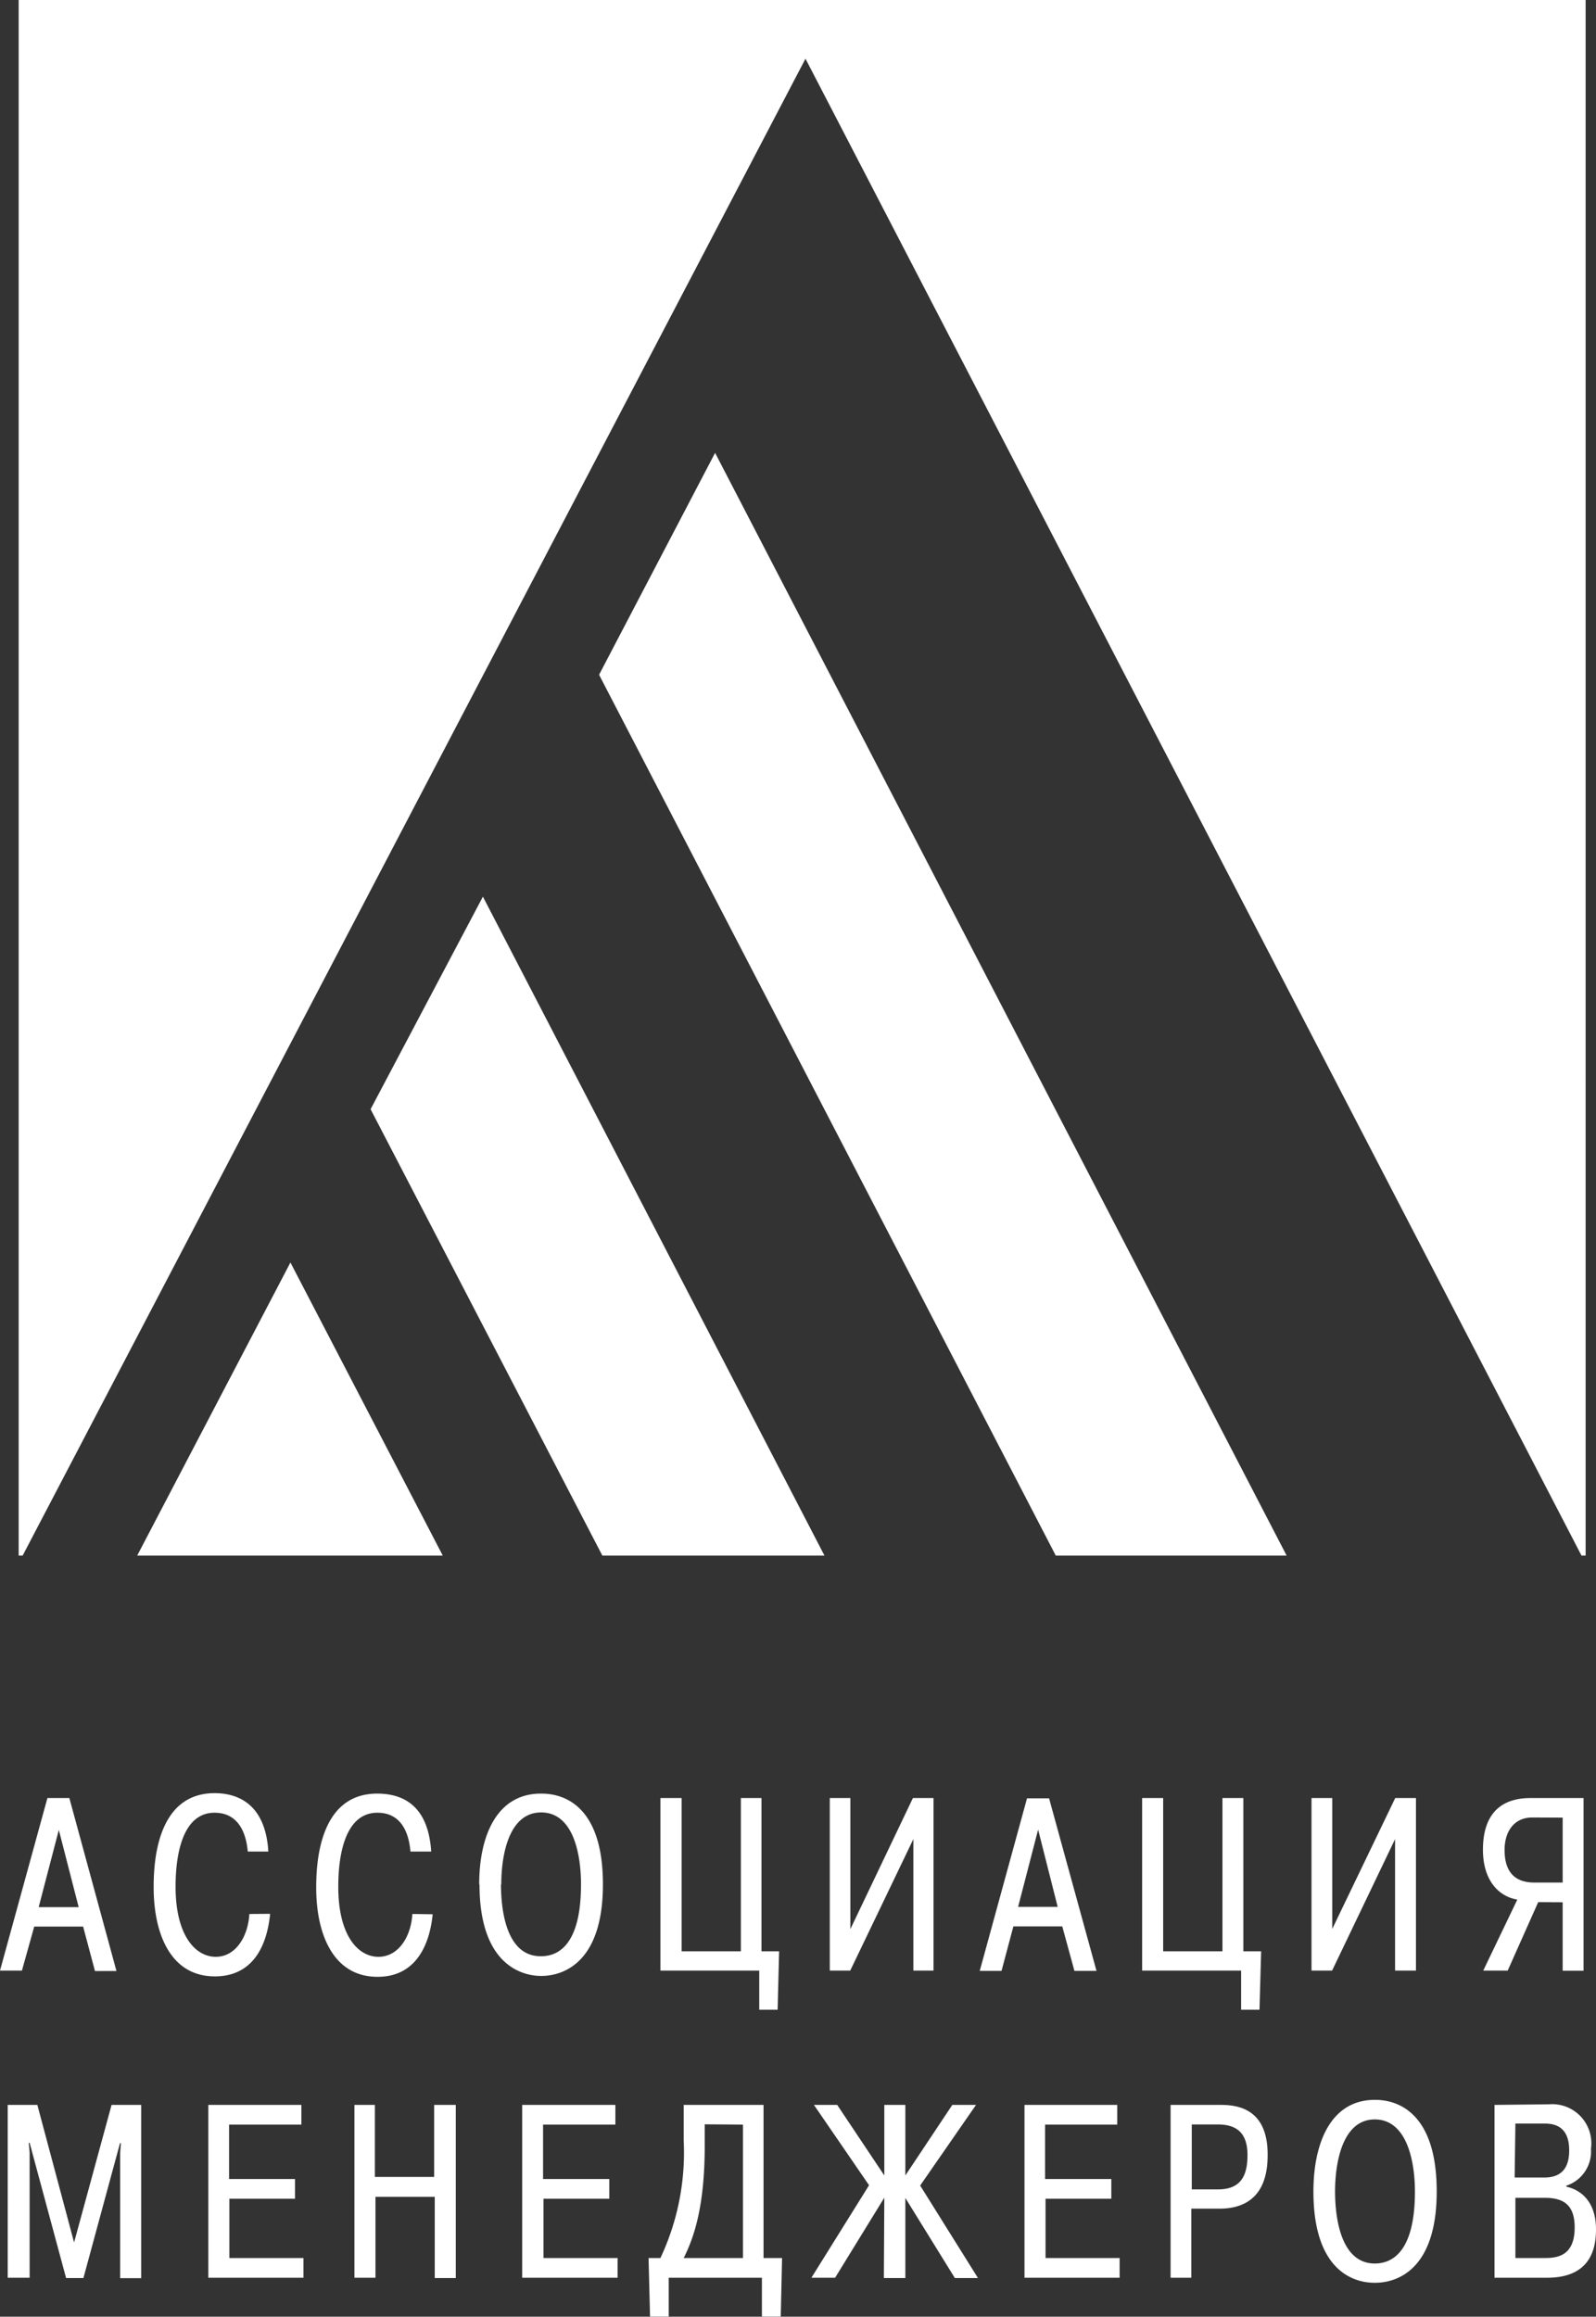
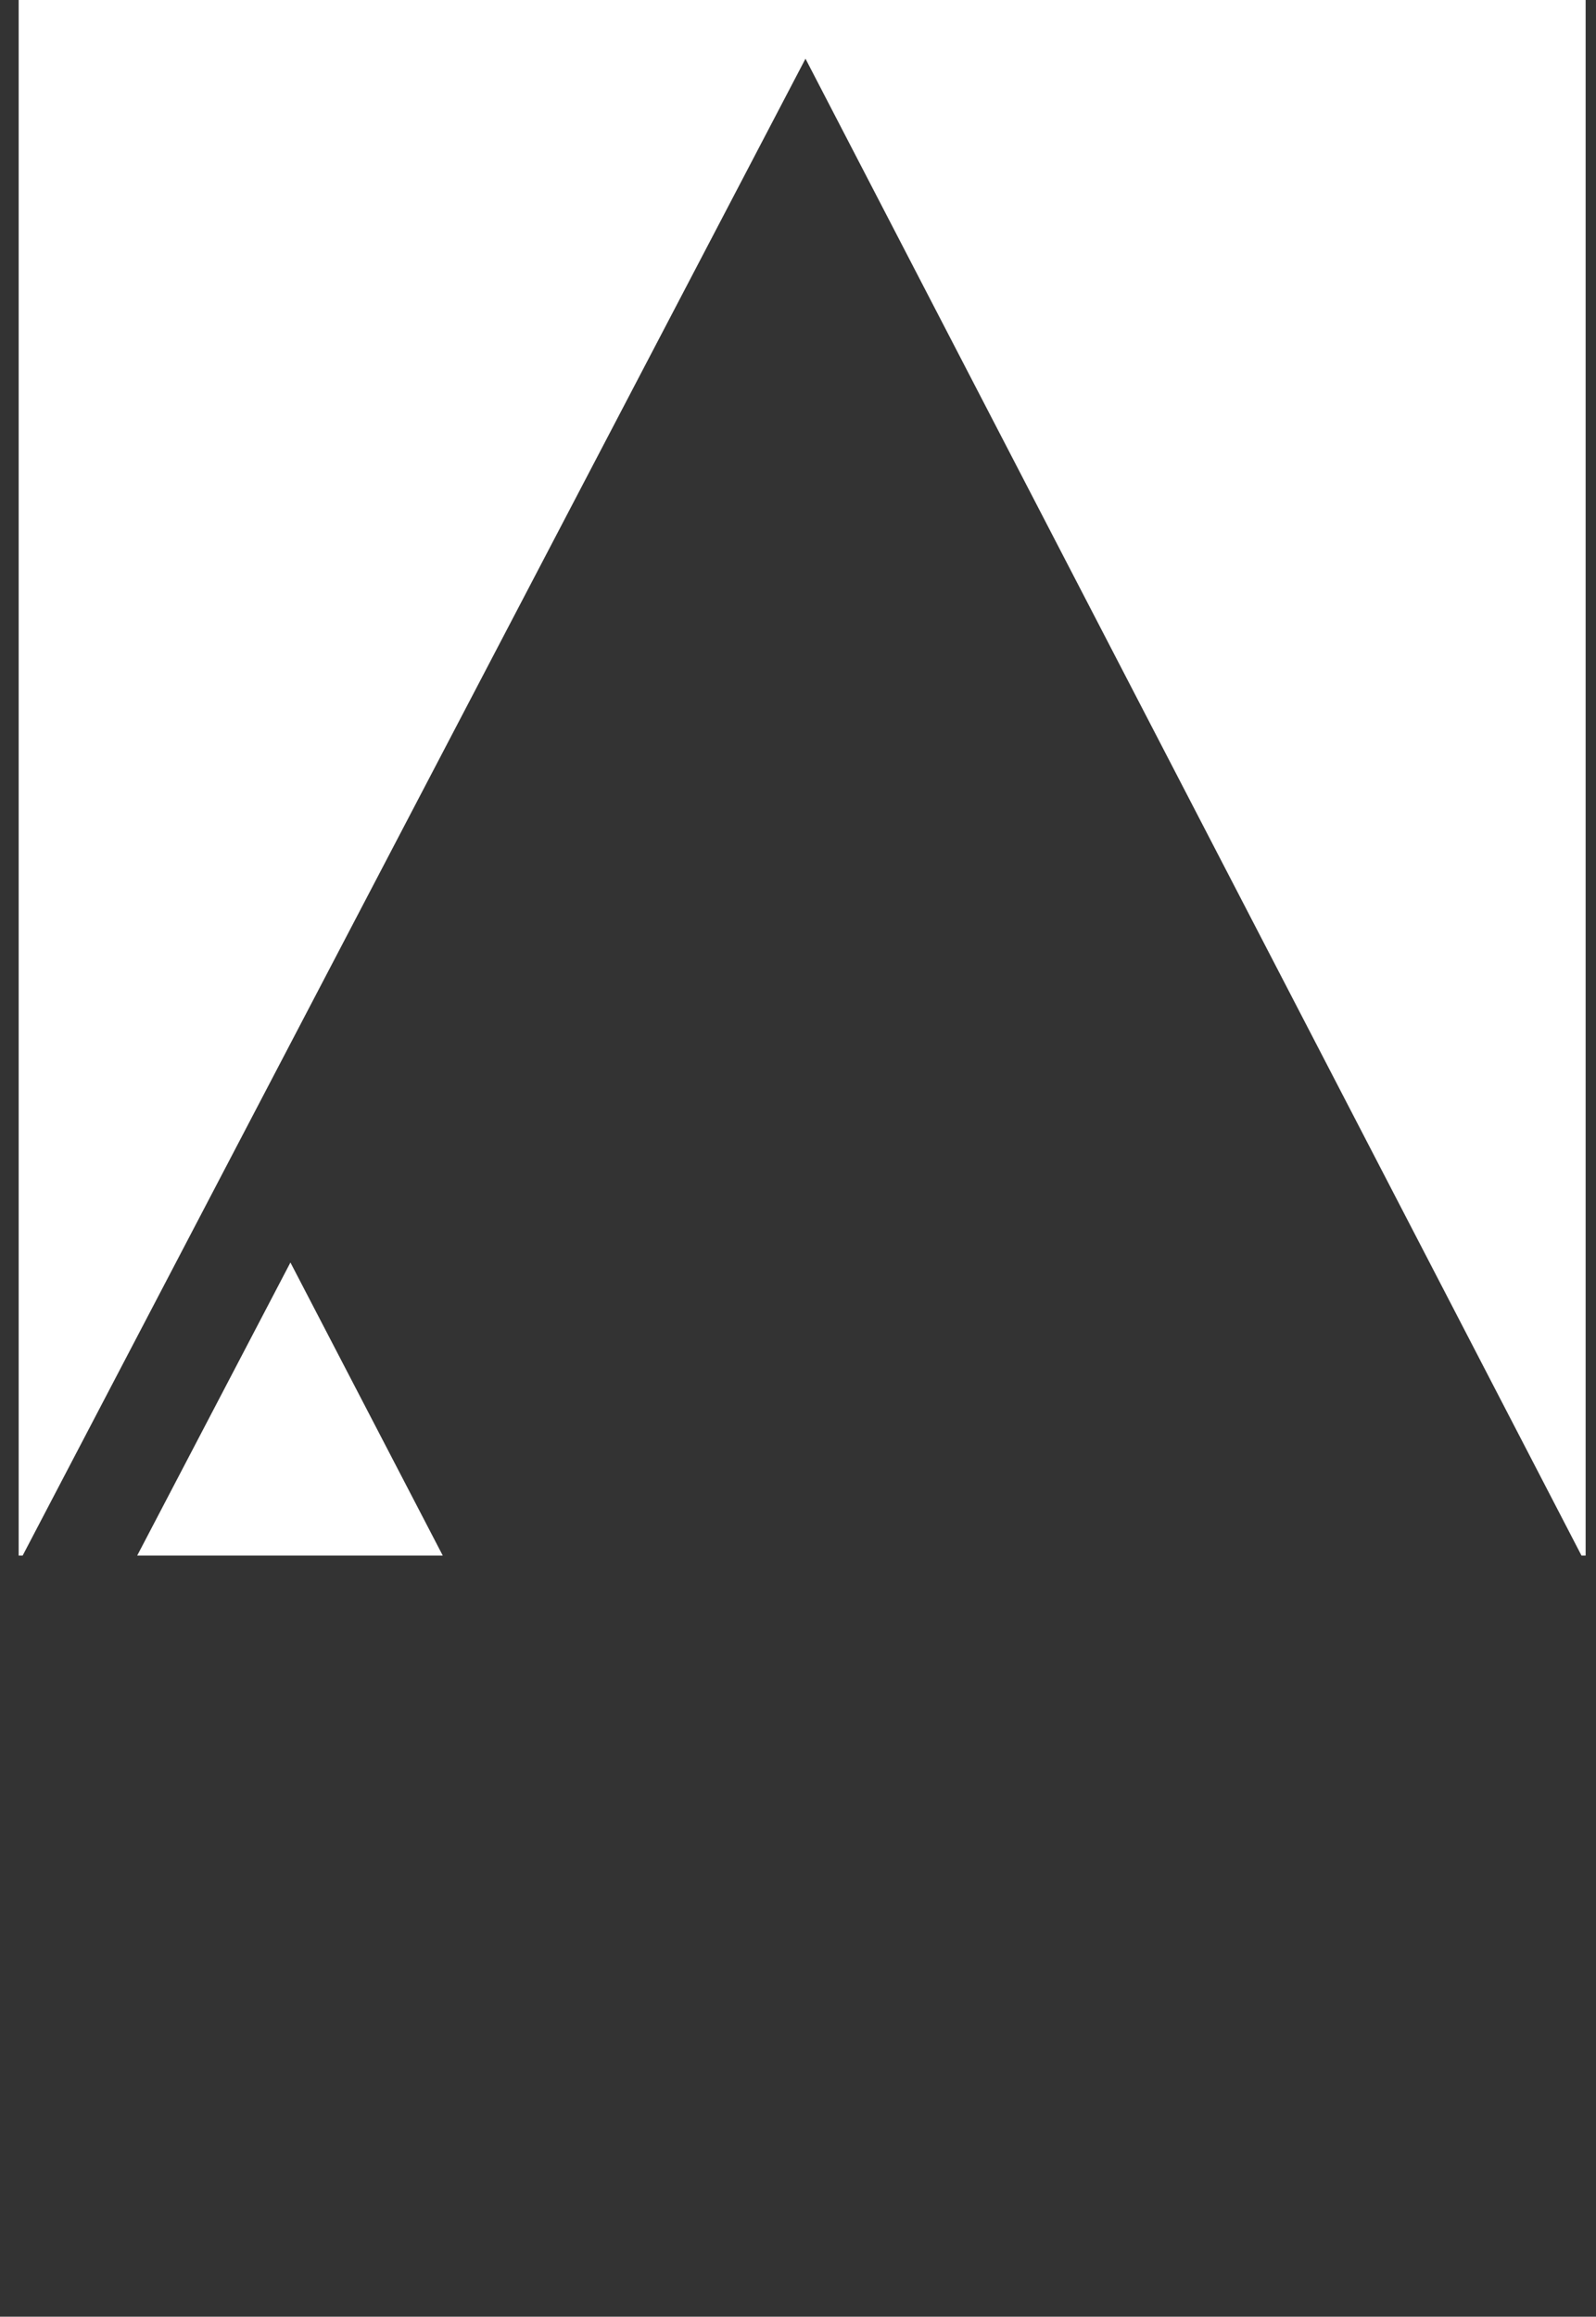
<svg xmlns="http://www.w3.org/2000/svg" viewBox="0 0 107.71 156.29">
  <rect x="0" y="0" width="107.71" height="156.29" fill="#333333" stroke="none" />
  <defs>
    <style>.cls-1{fill:#fff;}.cls-2{fill:#ccc;}</style>
  </defs>
  <g id="Слой_2" data-name="Слой 2">
    <g id="Layer_1" data-name="Layer 1">
-       <path class="cls-1" d="M102.27,148.27h2c1.37,0,2,.59,2,2,0,1.88-1.12,2.06-2,2.06h-2v-4.07m0-5h2c1.4,0,1.63,1,1.63,1.82,0,1.16-.51,1.82-1.68,1.82h-2ZM100.86,142v11.66h3.54c2.3,0,3.31-1.19,3.31-3.25s-1.21-2.73-2-2.89v-.07a2.43,2.43,0,0,0,1.66-2.49,2.64,2.64,0,0,0-2.83-3ZM90.1,147.84c0-2,.52-4.86,2.68-4.86s2.71,2.81,2.71,4.86c0,4.15-1.59,4.86-2.71,4.86C90.52,152.7,90.1,149.7,90.1,147.84Zm-1.46,0c0,6.06,3.48,6.16,4.14,6.16s4.18-.1,4.18-6.16-3.42-6.18-4.18-6.18C89.84,141.66,88.64,144.52,88.64,147.84Zm-8.21-4.52h1.76c1.34,0,2,.64,2,2.07s-.48,2.31-2,2.31H80.43ZM79,142v11.66h1.4V149h1.89c3.1,0,3.26-2.55,3.26-3.65,0-3.08-2-3.35-3.17-3.35Zm-8.47,5v-3.67h4.87V142H69.14v11.66h6.42v-1.33h-5v-4H75V147Zm-10.88,6.68H61.1v-5.4l3.34,5.4H66l-3.9-6.24L65.87,142h-1.6l-3.17,4.76V142H59.68v4.76L56.5,142H54.93l3.72,5.42-3.89,6.24h1.6l3.32-5.4Zm-9.51-10.35v9h-4c.74-1.46,1.42-3.6,1.42-7.57v-1.45Zm1.39,9V142H46.14v2.39a16.7,16.7,0,0,1-1.57,7.94h-.8l.1,3.95h1.26v-2.62h6.29v2.62h1.27l.09-3.95ZM36.65,147v-3.67h4.88V142H35.24v11.66h6.44v-1.33h-5v-4h4.44V147Zm-11.31,1.2h4v5.48h1.42V142H29.3v4.86h-4V142H23.92v11.66h1.42ZM15.46,147v-3.67h4.88V142H14.06v11.66h6.42v-1.33h-5v-4h4.43V147Zm-11,6.68H5.63l2.47-9.1h.06l-.05.65v8.46H9.53V142h-2L5,151.28,2.52,142h-2v11.66H2v-8.46l-.06-.64H2Zm101-31.06V127h-1.92c-1.11,0-2-.52-2-2.2,0-1.17.58-2.19,1.88-2.19Zm0,5.71v4.62h1.41V121.3h-3.59c-1.28,0-3.2.44-3.2,3.49,0,2.09,1.09,3.16,2.32,3.36l-2.3,4.79h1.65l2.06-4.62Zm-15.55,1.8V121.3h-1.4v11.64h1.39l4.25-8.87v8.87h1.41V121.3h-1.4ZM78.5,131.64V121.3H77.08v11.64h6.68v2.64H85l.11-3.94h-1.2V121.3H82.5v10.34Zm-9.79-3,1.35-5.21,1.32,5.21Zm-.32,1.32h3.3l.82,3H74l-3.2-11.64H69.31l-3.19,11.64h1.47Zm-11,.18V121.3H56v11.64h1.38l4.26-8.87v8.87H63V121.3H61.61ZM46,131.64V121.3H44.57v11.64h6.67v2.64h1.24l.1-3.94H51.39V121.3H50v10.34Zm-12.17-4.52c0-2,.52-4.85,2.69-4.85s2.69,2.81,2.69,4.85c0,4.16-1.59,4.85-2.69,4.85C34.22,132,33.81,129,33.81,127.12Zm-1.47,0c0,6,3.49,6.18,4.16,6.18s4.17-.13,4.17-6.18S37.25,121,36.5,121C33.55,121,32.34,123.81,32.34,127.12Zm-4.53,2c-.09,1.52-.93,2.89-2.29,2.89s-2.71-1.41-2.71-4.72c0-1,.06-5,2.64-5,1.72,0,2.14,1.54,2.23,2.62h1.4C28.89,121.62,27,121,25.45,121c-4,0-4.11,4.92-4.11,6.36,0,3,1.08,6,4.14,6,2.84,0,3.56-2.58,3.72-4.22Zm-11,0c-.09,1.52-.92,2.89-2.27,2.89s-2.71-1.41-2.71-4.72c0-1,.06-5,2.63-5,1.71,0,2.15,1.54,2.24,2.62h1.39c-.2-3.27-2.12-3.94-3.63-3.94-4,0-4.11,4.92-4.11,6.36,0,3,1.07,6,4.13,6,2.88,0,3.57-2.58,3.73-4.22Zm-14.22-.46,1.36-5.21,1.34,5.21Zm-.3,1.31h3.3l.8,3H7.86L4.68,121.3H3.2L0,132.94H1.48Z" />
-       <polygon class="cls-1" points="25.01 74.83 40.65 104.94 55.64 104.94 32.59 60.49 25.01 74.83" />
      <polygon class="cls-1" points="9.26 104.94 29.88 104.94 19.6 85.17 9.26 104.94" />
-       <polygon class="cls-1" points="40.43 45.52 71.25 104.94 86.83 104.94 48.26 30.55 40.43 45.52" />
      <polygon class="cls-1" points="1.26 0 1.26 104.94 1.53 104.94 54.36 3.96 106.73 104.94 107.01 104.94 107.01 0 1.26 0" />
      <polygon class="cls-2" points="107.03 72.97 107.04 72.97 107.04 72.96 107.03 72.97" />
    </g>
  </g>
</svg>